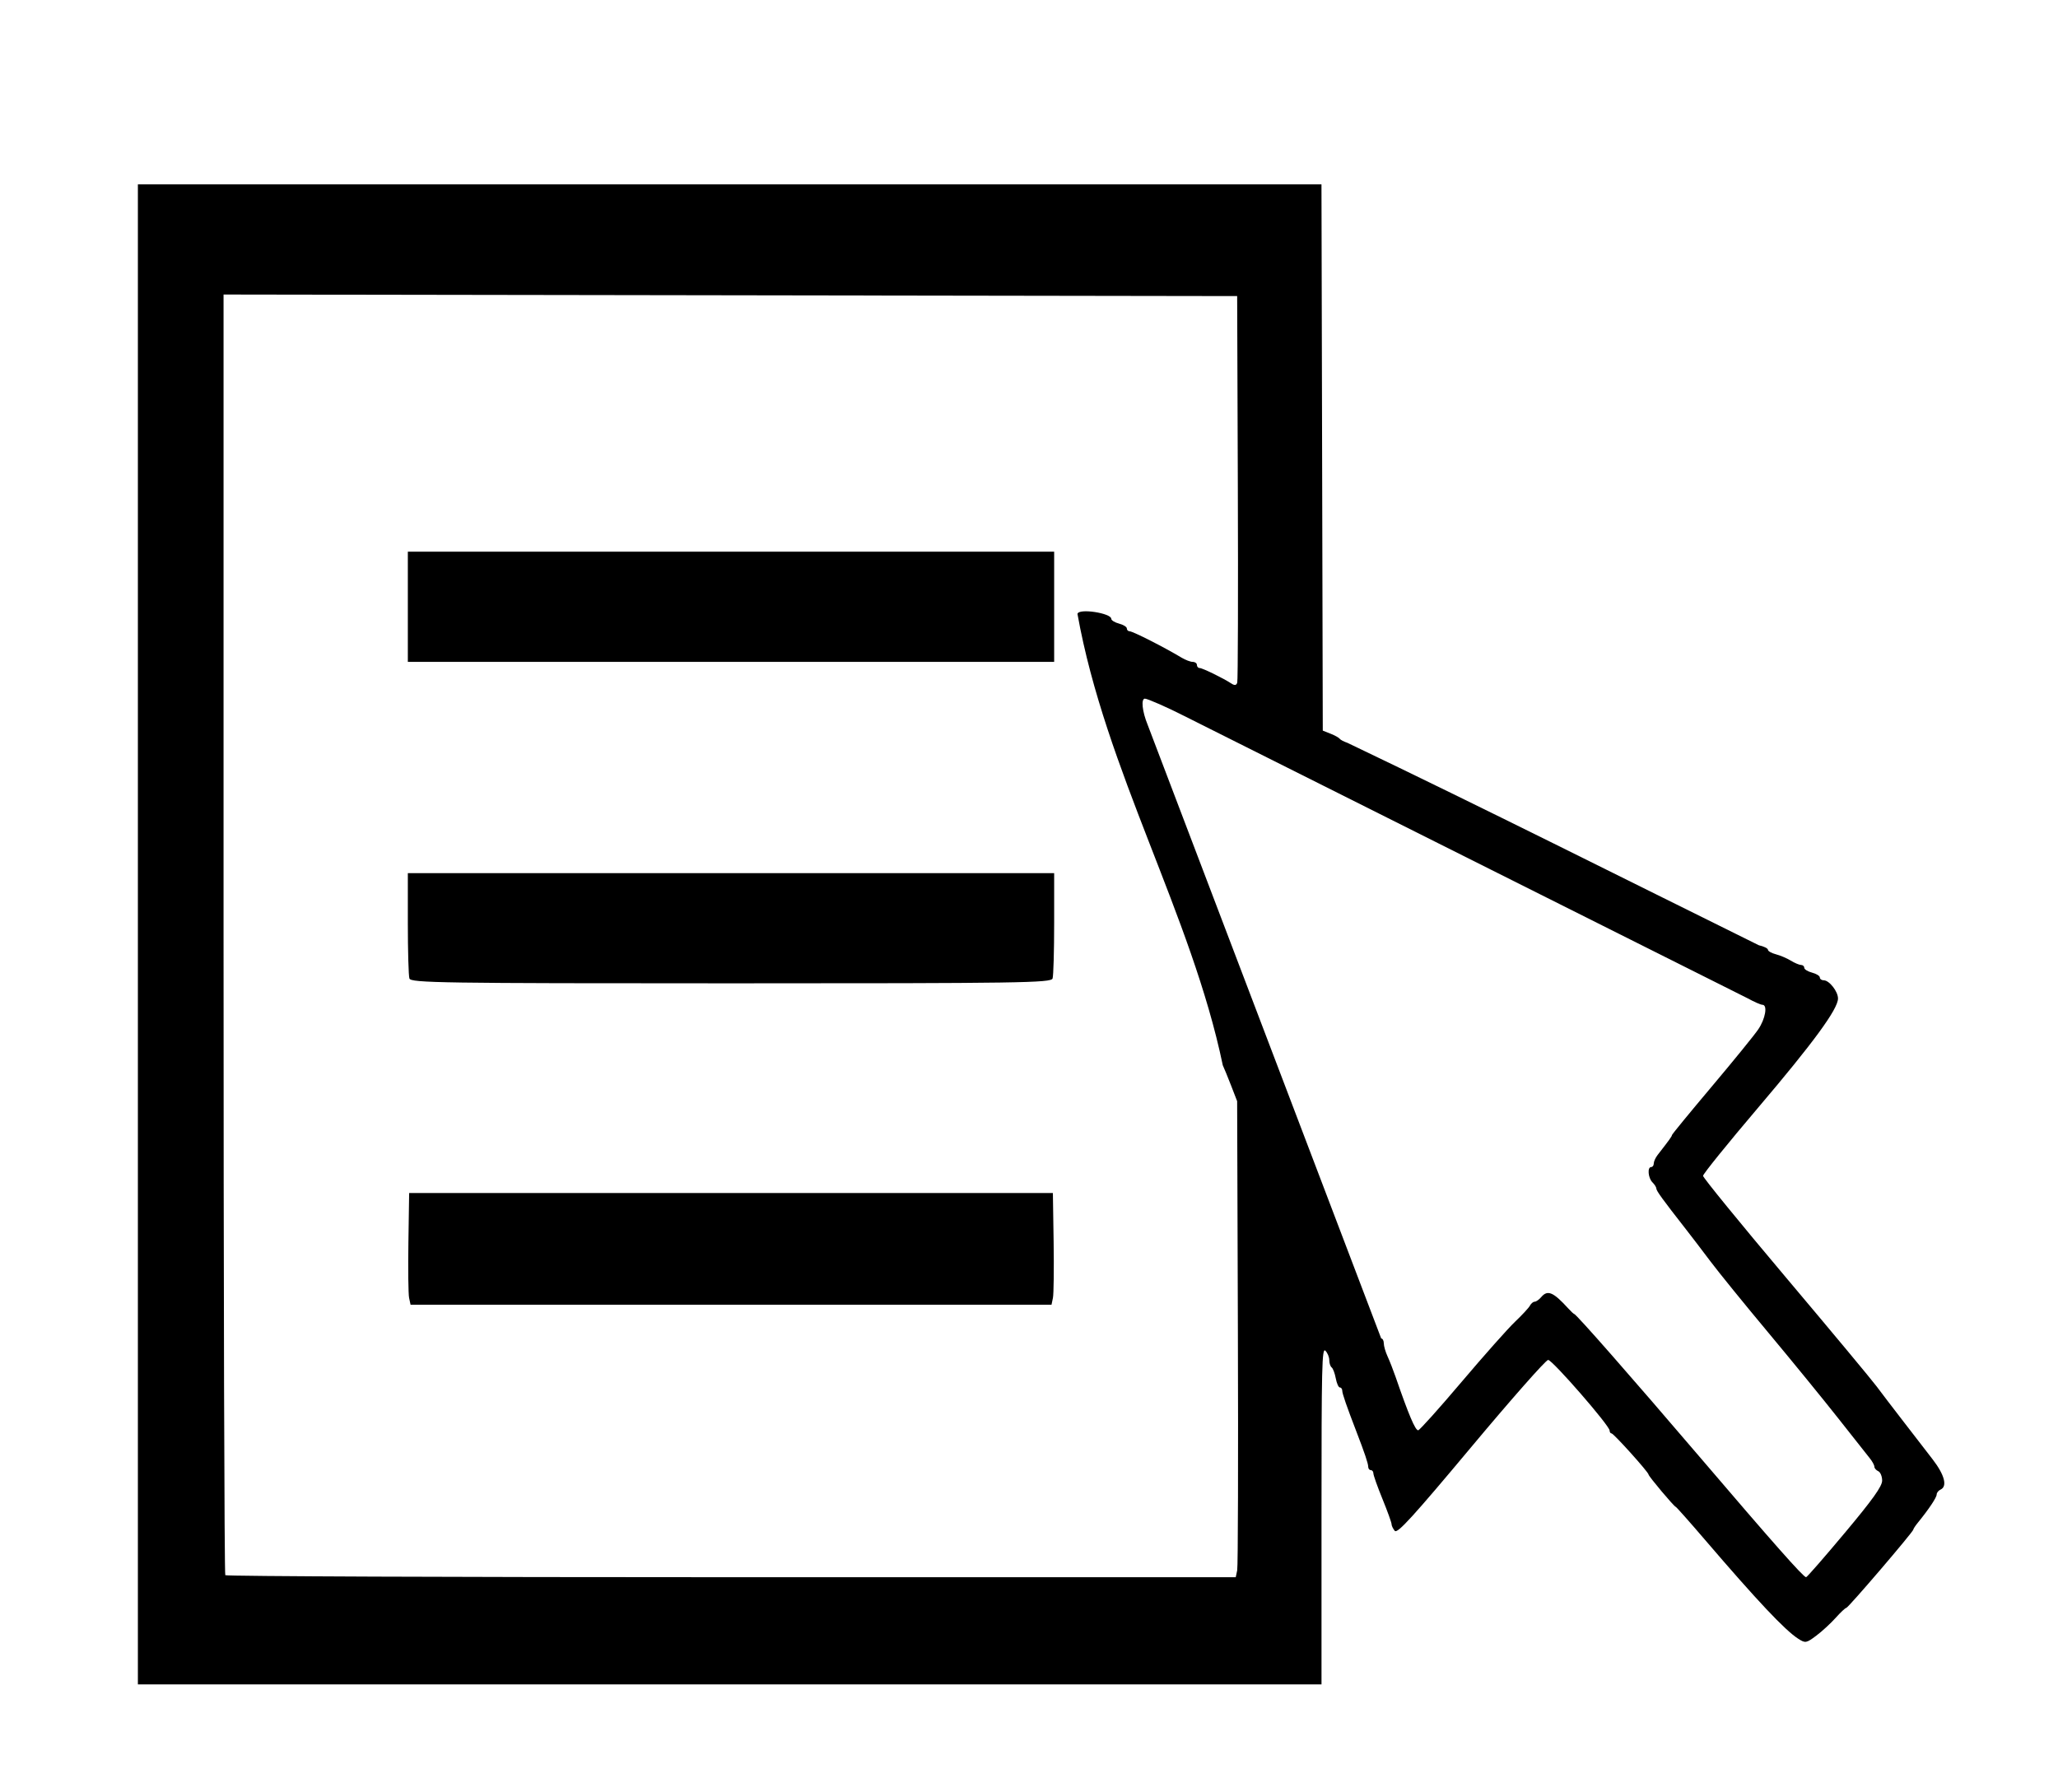
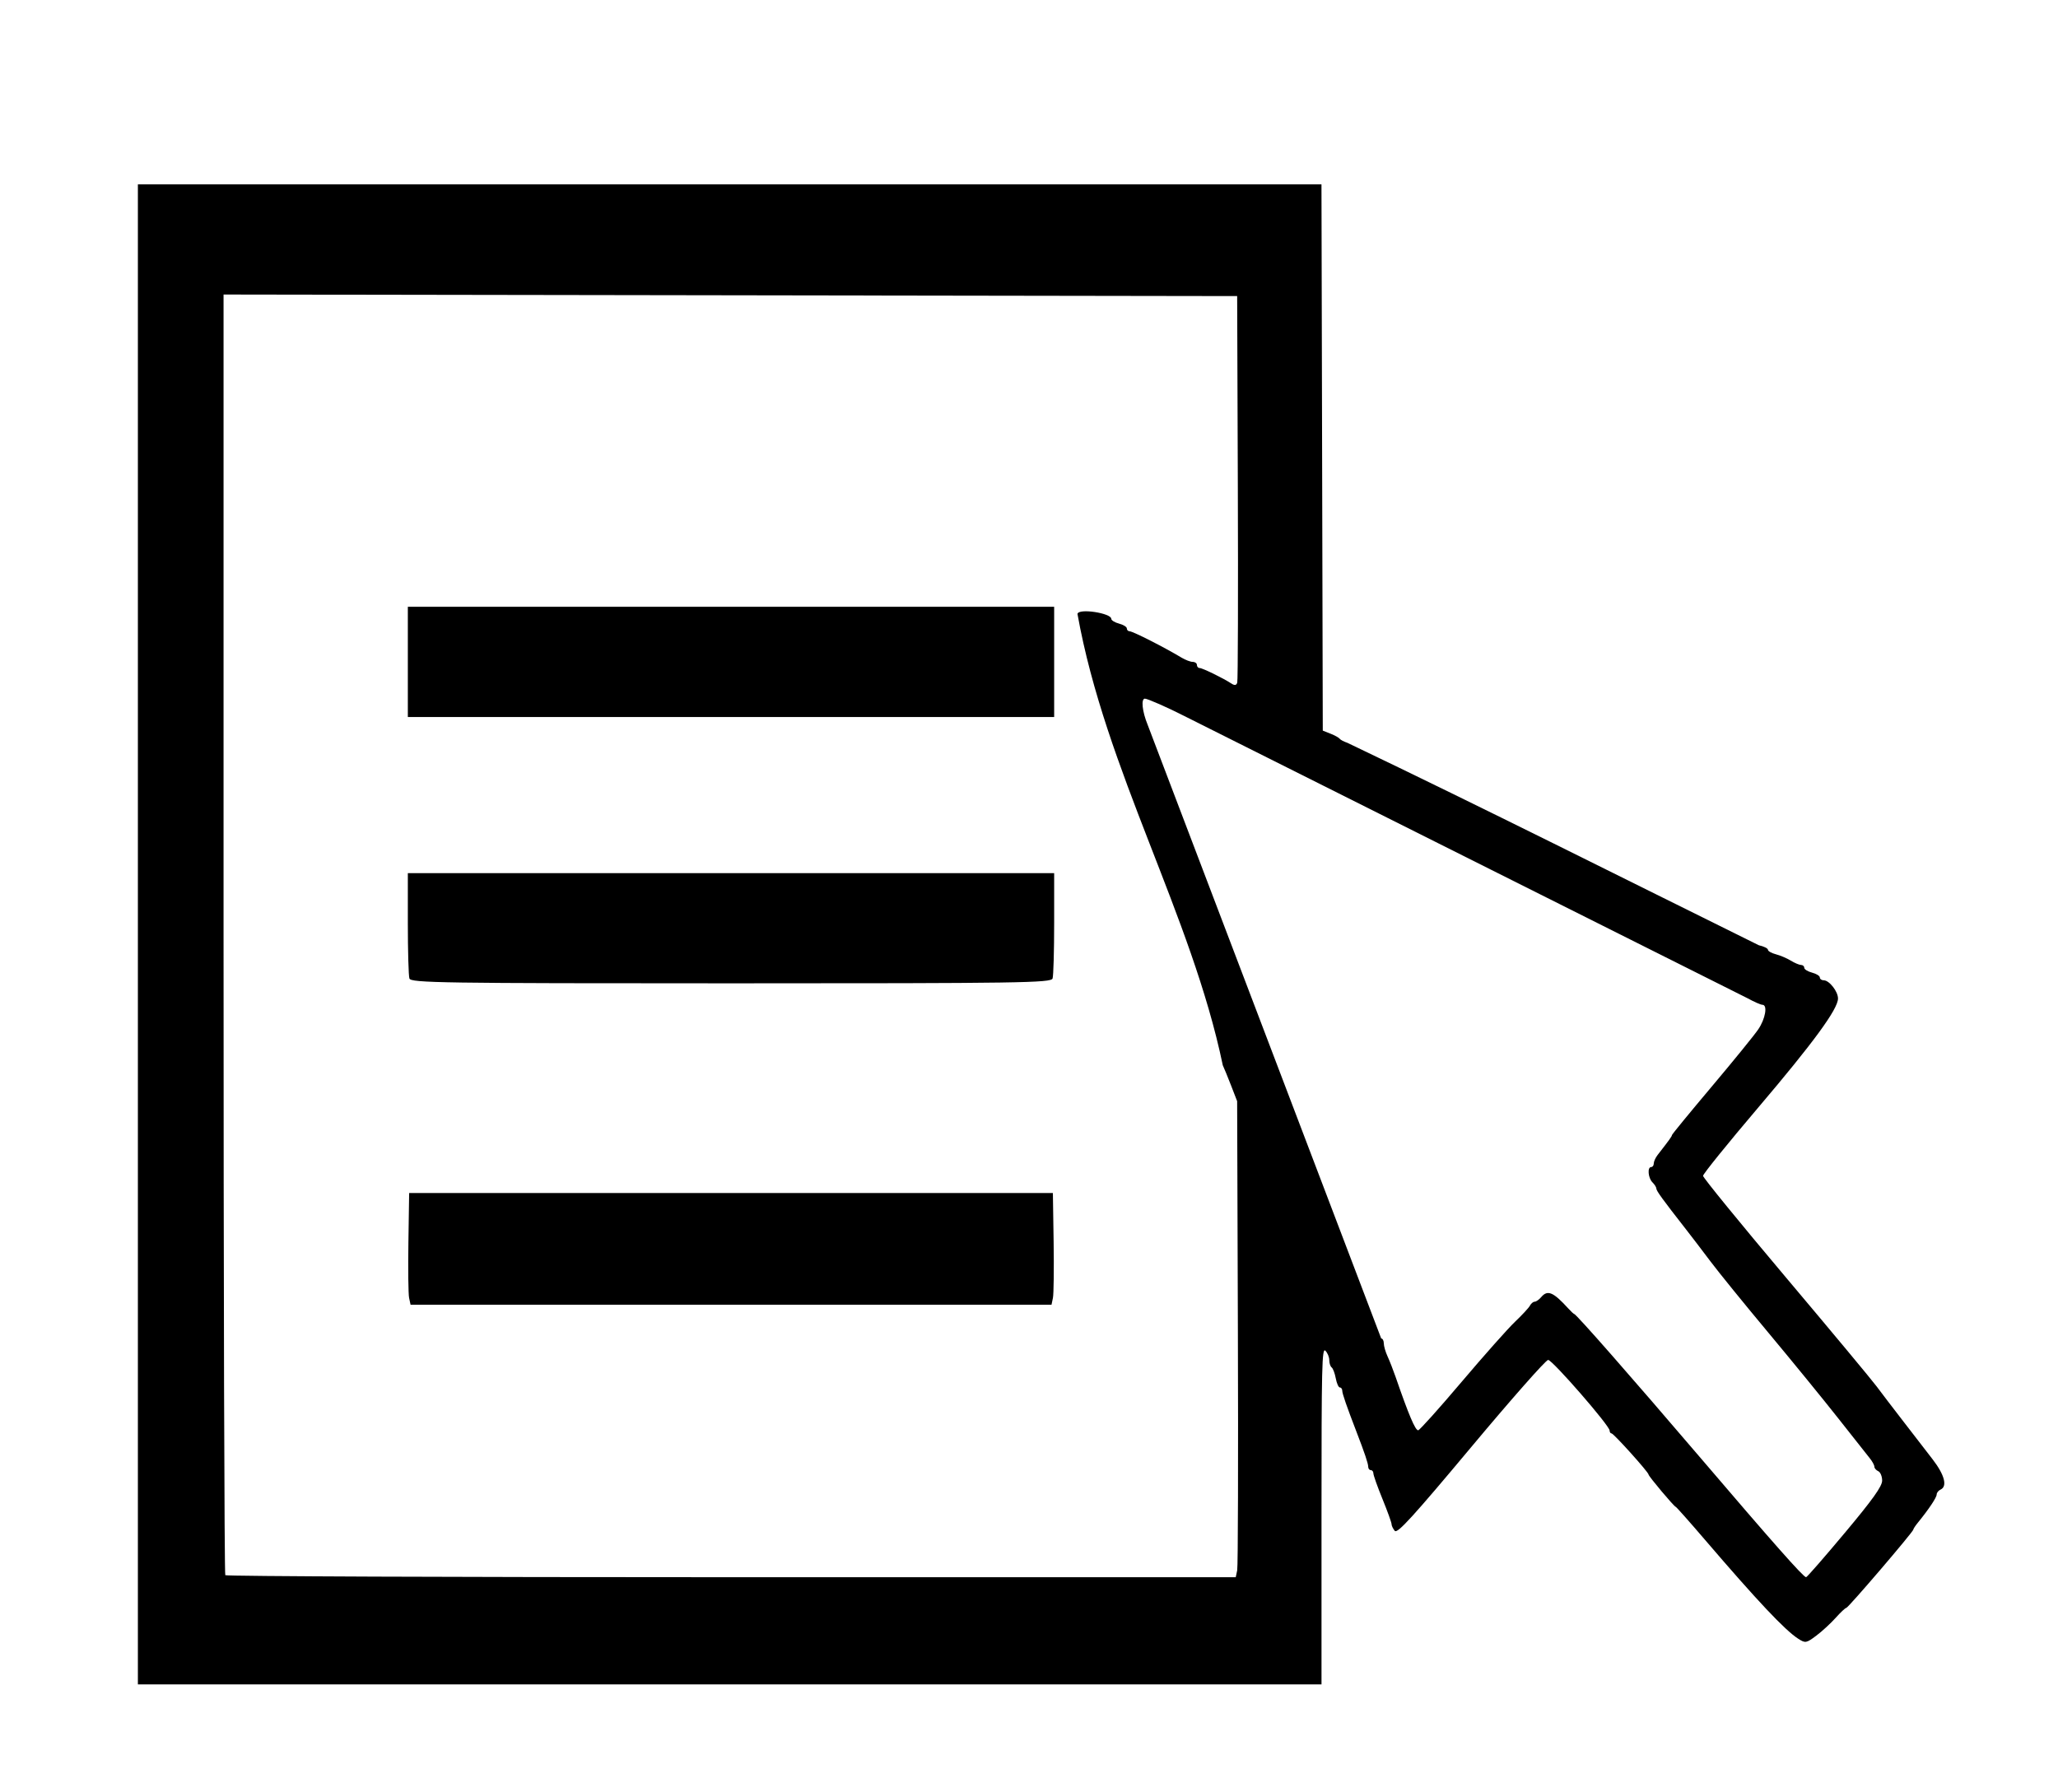
<svg xmlns="http://www.w3.org/2000/svg" xmlns:ns1="http://www.inkscape.org/namespaces/inkscape" xmlns:ns2="http://sodipodi.sourceforge.net/DTD/sodipodi-0.dtd" width="116mm" height="101mm" viewBox="0 0 116 101" version="1.1" id="svg1" xml:space="preserve" ns1:version="1.3 (0e150ed6c4, 2023-07-21)" ns2:docname="ostatni_agendy.svg">
  <ns2:namedview id="namedview1" pagecolor="#ffffff" bordercolor="#000000" borderopacity="0.25" ns1:showpageshadow="2" ns1:pageopacity="0.0" ns1:pagecheckerboard="0" ns1:deskcolor="#d1d1d1" ns1:document-units="mm" ns1:zoom="1.0242632" ns1:cx="517.44512" ns1:cy="436.89941" ns1:window-width="1920" ns1:window-height="1009" ns1:window-x="1912" ns1:window-y="-8" ns1:window-maximized="1" ns1:current-layer="layer1" />
  <defs id="defs1" />
  <g ns1:label="Vrstva 1" ns1:groupmode="layer" id="layer1">
-     <path style="fill:#000000" d="M 7.772,52.668 V 10.39 H 41.129 74.485 l 0.037,15.397 0.037,15.397 0.439,0.174 c 0.241,0.096 0.472,0.223 0.512,0.283 0.04,0.06 0.238,0.164 0.439,0.232 7.767,3.714 15.467,7.596 23.189,11.41 0.282,0.062 0.512,0.176 0.512,0.253 0,0.077 0.202,0.192 0.449,0.256 0.247,0.064 0.625,0.225 0.841,0.358 0.216,0.133 0.475,0.242 0.575,0.243 0.101,5.8e-4 0.183,0.072 0.183,0.16 0,0.087 0.198,0.21 0.439,0.273 0.241,0.062 0.439,0.185 0.439,0.273 0,0.087 0.099,0.159 0.219,0.159 0.311,0 0.805,0.628 0.805,1.025 0,0.596 -1.376,2.476 -4.524,6.181 -1.696,1.996 -3.083,3.713 -3.083,3.816 0,0.103 2.09,2.666 4.645,5.696 2.555,3.03 4.867,5.808 5.138,6.173 0.271,0.365 0.944,1.247 1.495,1.958 0.551,0.712 1.301,1.682 1.665,2.157 0.673,0.875 0.841,1.522 0.444,1.702 -0.121,0.055 -0.219,0.18 -0.219,0.279 0,0.166 -0.442,0.828 -1.061,1.588 -0.141,0.173 -0.256,0.348 -0.256,0.389 0,0.124 -3.67,4.412 -3.777,4.413 -0.055,4.4e-4 -0.324,0.253 -0.599,0.561 -0.275,0.308 -0.766,0.76 -1.093,1.005 -0.564,0.423 -0.614,0.431 -1.017,0.173 -0.75,-0.482 -2.299,-2.126 -5.258,-5.579 -0.874,-1.02 -1.615,-1.855 -1.646,-1.855 -0.081,0 -1.533,-1.726 -1.533,-1.823 0,-0.131 -1.965,-2.315 -2.085,-2.317 -0.06,-9.2e-4 -0.11,-0.074 -0.11,-0.163 0,-0.275 -3.225,-3.98 -3.465,-3.98 -0.125,0 -2.08,2.216 -4.344,4.925 -3.278,3.921 -4.154,4.881 -4.299,4.711 -0.1,-0.118 -0.182,-0.288 -0.182,-0.377 0,-0.09 -0.23,-0.728 -0.512,-1.419 -0.282,-0.691 -0.512,-1.339 -0.512,-1.442 0,-0.102 -0.066,-0.186 -0.146,-0.186 -0.081,0 -0.146,-0.085 -0.146,-0.19 0,-0.179 -0.2,-0.774 -0.66,-1.967 -0.552,-1.432 -0.803,-2.155 -0.803,-2.32 0,-0.1 -0.061,-0.182 -0.135,-0.182 -0.074,0 -0.178,-0.232 -0.231,-0.516 -0.053,-0.284 -0.157,-0.56 -0.231,-0.614 -0.074,-0.054 -0.135,-0.24 -0.135,-0.412 0,-0.173 -0.099,-0.41 -0.219,-0.529 -0.195,-0.191 -0.219,0.862 -0.219,9.297 v 9.512 H 41.13 7.772 Z M 69.735,88.518 c 0.045,-0.214 0.062,-6.251 0.039,-13.417 l -0.042,-13.029 -0.334,-0.863 c -0.184,-0.475 -0.398,-0.998 -0.475,-1.162 -1.761,-8.468 -6.615,-16.631 -8.191,-25.443 0.074,-0.333 1.905,-0.037 1.905,0.275 0,0.087 0.198,0.21 0.439,0.273 0.241,0.062 0.439,0.185 0.439,0.273 0,0.087 0.07,0.159 0.154,0.159 0.182,0 1.929,0.887 2.941,1.493 0.214,0.128 0.493,0.233 0.622,0.233 0.128,0 0.233,0.078 0.233,0.173 0,0.095 0.07,0.173 0.154,0.173 0.159,0 1.328,0.571 1.788,0.873 0.185,0.122 0.28,0.107 0.331,-0.049 0.039,-0.121 0.054,-5.073 0.033,-11.005 l -0.038,-10.785 -28.566,-0.044 -28.566,-0.044 v 36.037 c 0,19.821 0.044,36.089 0.098,36.152 0.054,0.063 12.891,0.115 28.526,0.115 H 69.653 Z M 23.059,73.16 c -0.045,-0.214 -0.062,-1.631 -0.039,-3.149 l 0.042,-2.761 h 18.142 18.142 l 0.042,2.761 c 0.023,1.519 0.005,2.936 -0.039,3.149 l -0.081,0.388 h -18.063 -18.063 z m 0.018,-18.004 c -0.049,-0.15 -0.089,-1.548 -0.089,-3.106 v -2.833 h 18.215 18.215 v 2.833 c 0,1.558 -0.04,2.956 -0.089,3.106 -0.08,0.247 -1.813,0.273 -18.126,0.273 -16.313,0 -18.046,-0.026 -18.126,-0.273 z m -0.089,-20.952 v -3.106 h 18.215 18.215 v 3.106 3.106 H 41.203 22.988 Z m 81.002,52.194 c 1.57,-1.877 2.098,-2.617 2.098,-2.939 0,-0.237 -0.099,-0.475 -0.219,-0.529 -0.121,-0.055 -0.219,-0.169 -0.219,-0.253 0,-0.085 -0.115,-0.298 -0.256,-0.474 -0.141,-0.176 -0.947,-1.197 -1.792,-2.268 -0.845,-1.072 -2.622,-3.249 -3.95,-4.84 -1.328,-1.59 -2.786,-3.386 -3.24,-3.991 -0.455,-0.605 -1.08,-1.424 -1.39,-1.82 -1.304,-1.667 -1.661,-2.158 -1.661,-2.286 0,-0.074 -0.099,-0.232 -0.219,-0.35 -0.246,-0.241 -0.299,-0.863 -0.073,-0.863 0.081,0 0.146,-0.09 0.146,-0.201 0,-0.111 0.096,-0.324 0.213,-0.475 0.67,-0.861 0.811,-1.057 0.811,-1.124 0,-0.041 1.004,-1.265 2.231,-2.721 1.227,-1.456 2.412,-2.913 2.633,-3.238 0.407,-0.599 0.541,-1.388 0.235,-1.388 -0.092,0 -0.47,-0.166 -0.841,-0.37 l -31.764,-15.918 c -0.887,-0.455 -2.054,-0.969 -2.2,-0.969 -0.228,0 -0.153,0.723 0.152,1.467 l 13.167,34.599 c 0.081,0 0.146,0.124 0.146,0.275 0,0.151 0.095,0.481 0.211,0.733 0.116,0.252 0.319,0.769 0.45,1.148 0.743,2.152 1.11,3.02 1.277,3.02 0.075,0 1.173,-1.223 2.439,-2.718 1.266,-1.495 2.626,-3.026 3.022,-3.402 0.396,-0.376 0.773,-0.784 0.838,-0.906 0.064,-0.122 0.184,-0.222 0.266,-0.222 0.082,0 0.248,-0.116 0.369,-0.259 0.36,-0.425 0.678,-0.291 1.533,0.647 0.151,0.166 0.298,0.302 0.325,0.302 0.107,0 3.245,3.575 7.044,8.024 4.192,4.91 5.879,6.816 6.029,6.816 0.05,0 1.035,-1.129 2.189,-2.509 z" id="path2" ns2:nodetypes="cccccccsscscssscsssssssssssssssssssssssscssssssssscscscccccccsccscssssssscccccsssccsscccsscccssscccsssscccccccccsssssssssscsscssssccsccsssssscssssssss" />
+     <path style="fill:#000000" d="M 7.772,52.668 V 10.39 H 41.129 74.485 l 0.037,15.397 0.037,15.397 0.439,0.174 c 0.241,0.096 0.472,0.223 0.512,0.283 0.04,0.06 0.238,0.164 0.439,0.232 7.767,3.714 15.467,7.596 23.189,11.41 0.282,0.062 0.512,0.176 0.512,0.253 0,0.077 0.202,0.192 0.449,0.256 0.247,0.064 0.625,0.225 0.841,0.358 0.216,0.133 0.475,0.242 0.575,0.243 0.101,5.8e-4 0.183,0.072 0.183,0.16 0,0.087 0.198,0.21 0.439,0.273 0.241,0.062 0.439,0.185 0.439,0.273 0,0.087 0.099,0.159 0.219,0.159 0.311,0 0.805,0.628 0.805,1.025 0,0.596 -1.376,2.476 -4.524,6.181 -1.696,1.996 -3.083,3.713 -3.083,3.816 0,0.103 2.09,2.666 4.645,5.696 2.555,3.03 4.867,5.808 5.138,6.173 0.271,0.365 0.944,1.247 1.495,1.958 0.551,0.712 1.301,1.682 1.665,2.157 0.673,0.875 0.841,1.522 0.444,1.702 -0.121,0.055 -0.219,0.18 -0.219,0.279 0,0.166 -0.442,0.828 -1.061,1.588 -0.141,0.173 -0.256,0.348 -0.256,0.389 0,0.124 -3.67,4.412 -3.777,4.413 -0.055,4.4e-4 -0.324,0.253 -0.599,0.561 -0.275,0.308 -0.766,0.76 -1.093,1.005 -0.564,0.423 -0.614,0.431 -1.017,0.173 -0.75,-0.482 -2.299,-2.126 -5.258,-5.579 -0.874,-1.02 -1.615,-1.855 -1.646,-1.855 -0.081,0 -1.533,-1.726 -1.533,-1.823 0,-0.131 -1.965,-2.315 -2.085,-2.317 -0.06,-9.2e-4 -0.11,-0.074 -0.11,-0.163 0,-0.275 -3.225,-3.98 -3.465,-3.98 -0.125,0 -2.08,2.216 -4.344,4.925 -3.278,3.921 -4.154,4.881 -4.299,4.711 -0.1,-0.118 -0.182,-0.288 -0.182,-0.377 0,-0.09 -0.23,-0.728 -0.512,-1.419 -0.282,-0.691 -0.512,-1.339 -0.512,-1.442 0,-0.102 -0.066,-0.186 -0.146,-0.186 -0.081,0 -0.146,-0.085 -0.146,-0.19 0,-0.179 -0.2,-0.774 -0.66,-1.967 -0.552,-1.432 -0.803,-2.155 -0.803,-2.32 0,-0.1 -0.061,-0.182 -0.135,-0.182 -0.074,0 -0.178,-0.232 -0.231,-0.516 -0.053,-0.284 -0.157,-0.56 -0.231,-0.614 -0.074,-0.054 -0.135,-0.24 -0.135,-0.412 0,-0.173 -0.099,-0.41 -0.219,-0.529 -0.195,-0.191 -0.219,0.862 -0.219,9.297 v 9.512 H 41.13 7.772 Z M 69.735,88.518 c 0.045,-0.214 0.062,-6.251 0.039,-13.417 l -0.042,-13.029 -0.334,-0.863 c -0.184,-0.475 -0.398,-0.998 -0.475,-1.162 -1.761,-8.468 -6.615,-16.631 -8.191,-25.443 0.074,-0.333 1.905,-0.037 1.905,0.275 0,0.087 0.198,0.21 0.439,0.273 0.241,0.062 0.439,0.185 0.439,0.273 0,0.087 0.07,0.159 0.154,0.159 0.182,0 1.929,0.887 2.941,1.493 0.214,0.128 0.493,0.233 0.622,0.233 0.128,0 0.233,0.078 0.233,0.173 0,0.095 0.07,0.173 0.154,0.173 0.159,0 1.328,0.571 1.788,0.873 0.185,0.122 0.28,0.107 0.331,-0.049 0.039,-0.121 0.054,-5.073 0.033,-11.005 l -0.038,-10.785 -28.566,-0.044 -28.566,-0.044 v 36.037 c 0,19.821 0.044,36.089 0.098,36.152 0.054,0.063 12.891,0.115 28.526,0.115 H 69.653 Z M 23.059,73.16 c -0.045,-0.214 -0.062,-1.631 -0.039,-3.149 l 0.042,-2.761 h 18.142 18.142 l 0.042,2.761 c 0.023,1.519 0.005,2.936 -0.039,3.149 l -0.081,0.388 h -18.063 -18.063 z m 0.018,-18.004 c -0.049,-0.15 -0.089,-1.548 -0.089,-3.106 v -2.833 h 18.215 18.215 v 2.833 c 0,1.558 -0.04,2.956 -0.089,3.106 -0.08,0.247 -1.813,0.273 -18.126,0.273 -16.313,0 -18.046,-0.026 -18.126,-0.273 z m -0.089,-20.952 h 18.215 18.215 v 3.106 3.106 H 41.203 22.988 Z m 81.002,52.194 c 1.57,-1.877 2.098,-2.617 2.098,-2.939 0,-0.237 -0.099,-0.475 -0.219,-0.529 -0.121,-0.055 -0.219,-0.169 -0.219,-0.253 0,-0.085 -0.115,-0.298 -0.256,-0.474 -0.141,-0.176 -0.947,-1.197 -1.792,-2.268 -0.845,-1.072 -2.622,-3.249 -3.95,-4.84 -1.328,-1.59 -2.786,-3.386 -3.24,-3.991 -0.455,-0.605 -1.08,-1.424 -1.39,-1.82 -1.304,-1.667 -1.661,-2.158 -1.661,-2.286 0,-0.074 -0.099,-0.232 -0.219,-0.35 -0.246,-0.241 -0.299,-0.863 -0.073,-0.863 0.081,0 0.146,-0.09 0.146,-0.201 0,-0.111 0.096,-0.324 0.213,-0.475 0.67,-0.861 0.811,-1.057 0.811,-1.124 0,-0.041 1.004,-1.265 2.231,-2.721 1.227,-1.456 2.412,-2.913 2.633,-3.238 0.407,-0.599 0.541,-1.388 0.235,-1.388 -0.092,0 -0.47,-0.166 -0.841,-0.37 l -31.764,-15.918 c -0.887,-0.455 -2.054,-0.969 -2.2,-0.969 -0.228,0 -0.153,0.723 0.152,1.467 l 13.167,34.599 c 0.081,0 0.146,0.124 0.146,0.275 0,0.151 0.095,0.481 0.211,0.733 0.116,0.252 0.319,0.769 0.45,1.148 0.743,2.152 1.11,3.02 1.277,3.02 0.075,0 1.173,-1.223 2.439,-2.718 1.266,-1.495 2.626,-3.026 3.022,-3.402 0.396,-0.376 0.773,-0.784 0.838,-0.906 0.064,-0.122 0.184,-0.222 0.266,-0.222 0.082,0 0.248,-0.116 0.369,-0.259 0.36,-0.425 0.678,-0.291 1.533,0.647 0.151,0.166 0.298,0.302 0.325,0.302 0.107,0 3.245,3.575 7.044,8.024 4.192,4.91 5.879,6.816 6.029,6.816 0.05,0 1.035,-1.129 2.189,-2.509 z" id="path2" ns2:nodetypes="cccccccsscscssscsssssssssssssssssssssssscssssssssscscscccccccsccscssssssscccccsssccsscccsscccssscccsssscccccccccsssssssssscsscssssccsccsssssscssssssss" />
  </g>
</svg>